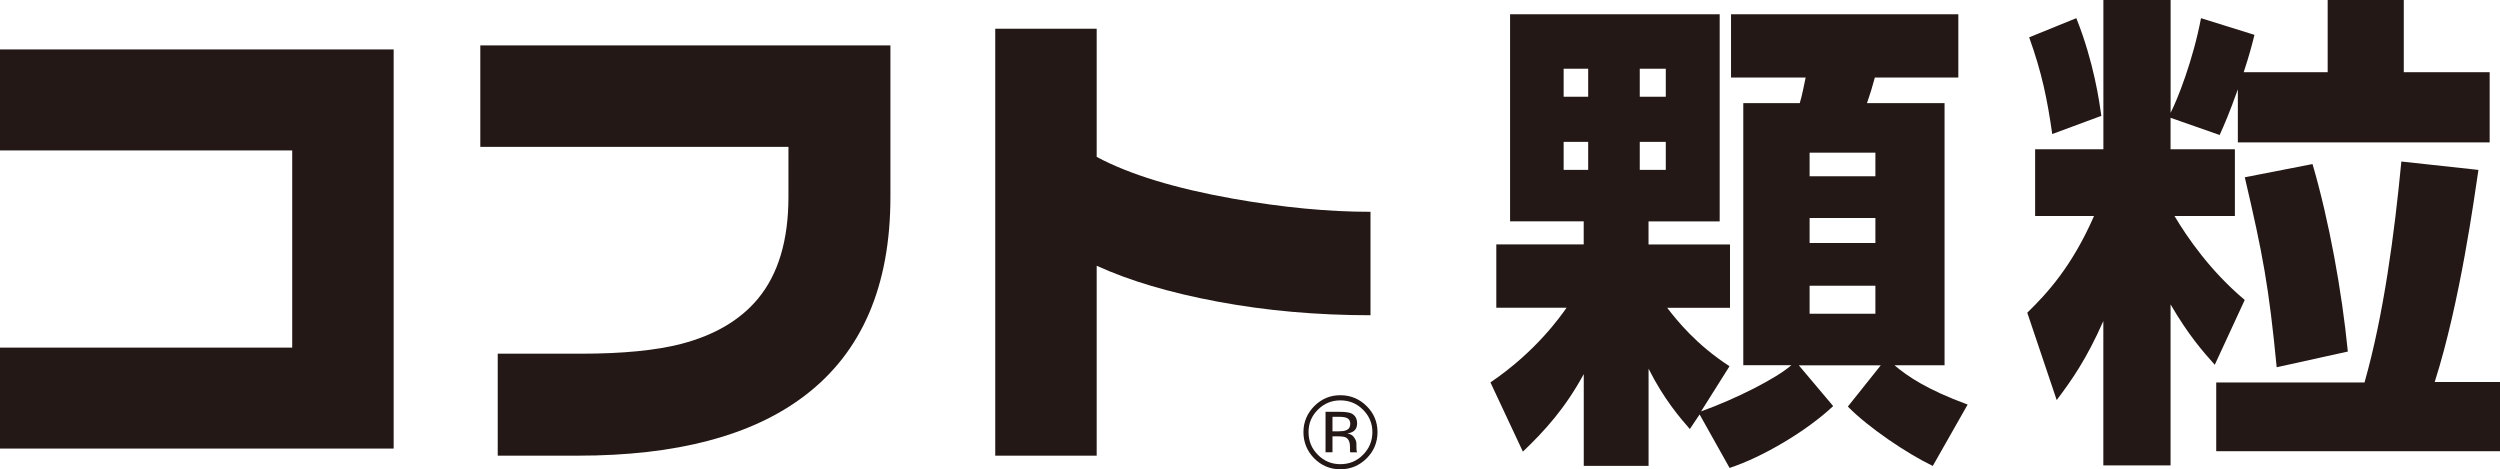
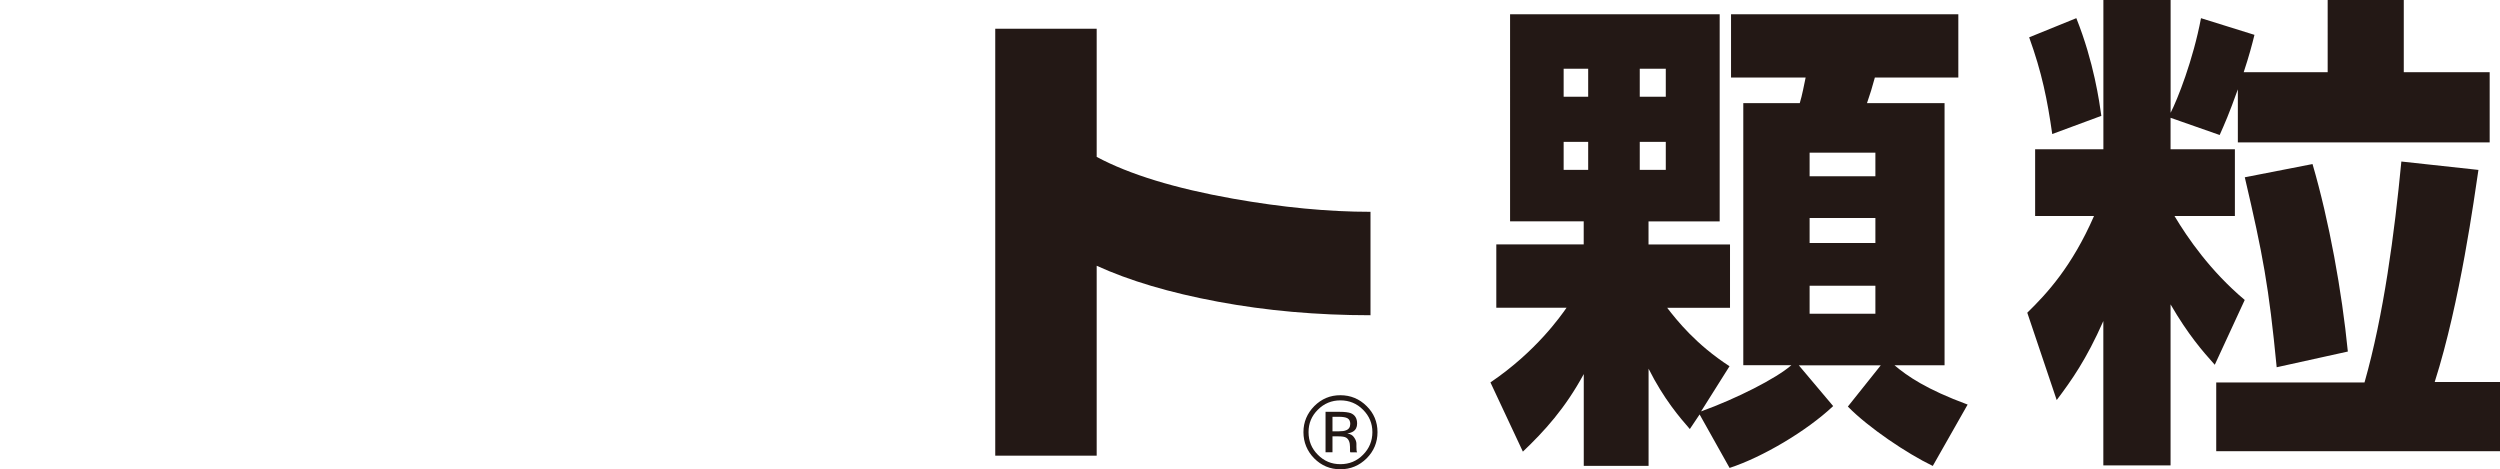
<svg xmlns="http://www.w3.org/2000/svg" id="_レイヤー_2" viewBox="0 0 464.81 87.26">
  <defs>
    <style>.cls-1{fill:#231815;}</style>
  </defs>
  <g id="_デザイン">
-     <path class="cls-1" d="M73.19,83.4H0v-18.77h54.33V27.97H0V9.19h73.19v74.21Z" />
-     <path class="cls-1" d="M165.55,36.6c0,16.6-5.32,28.93-15.99,37.01-9.75,7.41-23.8,11.11-42.14,11.11h-14.88v-18.96h15.52c7.7,0,13.89-.61,18.59-1.82,6.2-1.62,10.95-4.41,14.26-8.39,3.8-4.57,5.68-10.9,5.68-18.95v-9.3h-57.29V8.44h76.25v28.16Z" />
    <path class="cls-1" d="M254.81,58.61c-9.93,0-19.4-.84-28.38-2.52-9.01-1.68-16.49-3.92-22.53-6.68v35.31h-18.86V5.34h18.86v23.83c6.06,3.25,14.55,5.85,25.36,7.77,9.15,1.62,17.66,2.44,25.55,2.44v19.23Z" />
    <path class="cls-1" d="M249.21,74.44c1.66,0,3.06.58,4.21,1.74,1.16,1.15,1.74,2.55,1.74,4.16s-.58,3.06-1.74,4.21c-1.14,1.17-2.55,1.75-4.21,1.75s-3.04-.58-4.19-1.75c-1.16-1.15-1.73-2.56-1.73-4.21s.57-3.01,1.73-4.16c1.15-1.16,2.56-1.74,4.18-1.74ZM256.11,80.34c0-1.9-.68-3.52-2.02-4.84-1.35-1.34-2.98-2.02-4.89-2.02s-3.49.68-4.84,2.02c-1.33,1.35-2.02,2.96-2.02,4.84s.68,3.54,2,4.88c1.33,1.34,2.96,2.03,4.86,2.03s3.54-.69,4.89-2.03c1.34-1.35,2.02-2.97,2.02-4.88ZM251.04,78.85c0,.57-.27.97-.8,1.16-.28.12-.7.18-1.28.18h-1.22v-2.7h1.16c.75,0,1.29.09,1.62.27.35.19.53.56.53,1.1ZM246.45,76.55v7.54h1.29v-2.96h1.07c.7,0,1.2.07,1.47.24.47.28.72.87.72,1.73v.85s.05.06.05.08c0,.01.01.04.01.07h1.26l-.04-.09c-.04-.06-.07-.2-.07-.39,0-.2-.02-.39-.02-.57v-.55c0-.38-.14-.77-.43-1.17-.25-.4-.68-.65-1.27-.74.47-.07.84-.2,1.09-.36.5-.32.74-.82.74-1.48,0-.96-.39-1.6-1.17-1.93-.43-.16-1.14-.25-2.05-.25h-2.65Z" />
    <path class="cls-1" d="M316.01,77.04l-1.83,2.73c-1.83-2.1-4.84-5.57-7.67-11.22v18.07h-12.05v-17.07c-3.47,6.39-7.3,10.59-11.32,14.42l-6.03-12.87c8.49-5.75,13.06-12.33,14.15-13.88h-13.06v-11.78h16.25v-4.29h-13.69V2.65h38.97v38.51h-13.23v4.29h15.15v11.78h-11.68c1.83,2.37,5.39,6.85,11.59,10.86l-5.29,8.4c6.57-2.37,13.96-6.12,16.79-8.59h-8.94V19.17h10.5c.45-1.46.82-3.47,1.09-4.75h-13.87V2.65h42.26v11.77h-15.52c-.55,2.01-.83,2.92-1.46,4.75h14.42v48.74h-9.31c2.37,2.01,5.93,4.48,13.6,7.31l-6.48,11.41c-4.75-2.28-11.96-7.12-15.79-11.04l6.12-7.67h-15.24l6.39,7.58c-4.93,4.65-13.15,9.5-19.26,11.5l-5.57-9.94ZM290.72,12.78v5.2h4.56v-5.2h-4.56ZM290.72,26.38v5.2h4.56v-5.2h-4.56ZM304.87,12.78v5.2h4.84v-5.2h-4.84ZM304.87,26.38v5.2h4.84v-5.2h-4.84ZM336.45,28.39v4.38h12.23v-4.38h-12.23ZM336.45,40.53v4.65h12.23v-4.65h-12.23ZM336.45,53.13v5.2h12.23v-5.2h-12.23Z" />
    <path class="cls-1" d="M403.56,20.99c1.28-2.46,4.2-9.86,5.66-17.61l9.94,3.1c-.45,1.83-1,3.92-2,6.94h15.61V0h14.15v13.42h15.97v13.05h-46.82v-9.86c-1.74,4.84-2.37,6.2-3.38,8.49l-9.13-3.2v5.85h11.96v12.41h-11.23c2.46,4.11,6.66,10.22,13.06,15.61l-5.57,12.05c-2.29-2.56-4.93-5.57-8.22-11.23v29.94h-12.5v-26.84c-3.19,7.21-5.93,11.05-8.67,14.69l-5.47-16.24c3.65-3.56,8.3-8.58,12.41-17.98h-10.95v-12.41h12.69V0h12.5v20.99ZM386.04,3.38c3.28,8.21,4.29,15.61,4.65,18.16l-9.13,3.38c-.91-6.39-1.92-11.41-4.29-17.98l8.76-3.56ZM412.05,71.11h27.57c3.56-12.51,5.57-27.66,6.85-41.08l14.33,1.56c-.73,4.84-3.38,24.55-8.13,39.43h12.14v12.87h-52.76v-12.78ZM429.95,30.49c3.1,10.59,5.47,23.73,6.57,34.87l-13.23,2.92c-1.46-15.06-2.56-20.9-5.93-35.32l12.6-2.46Z" />
  </g>
</svg>